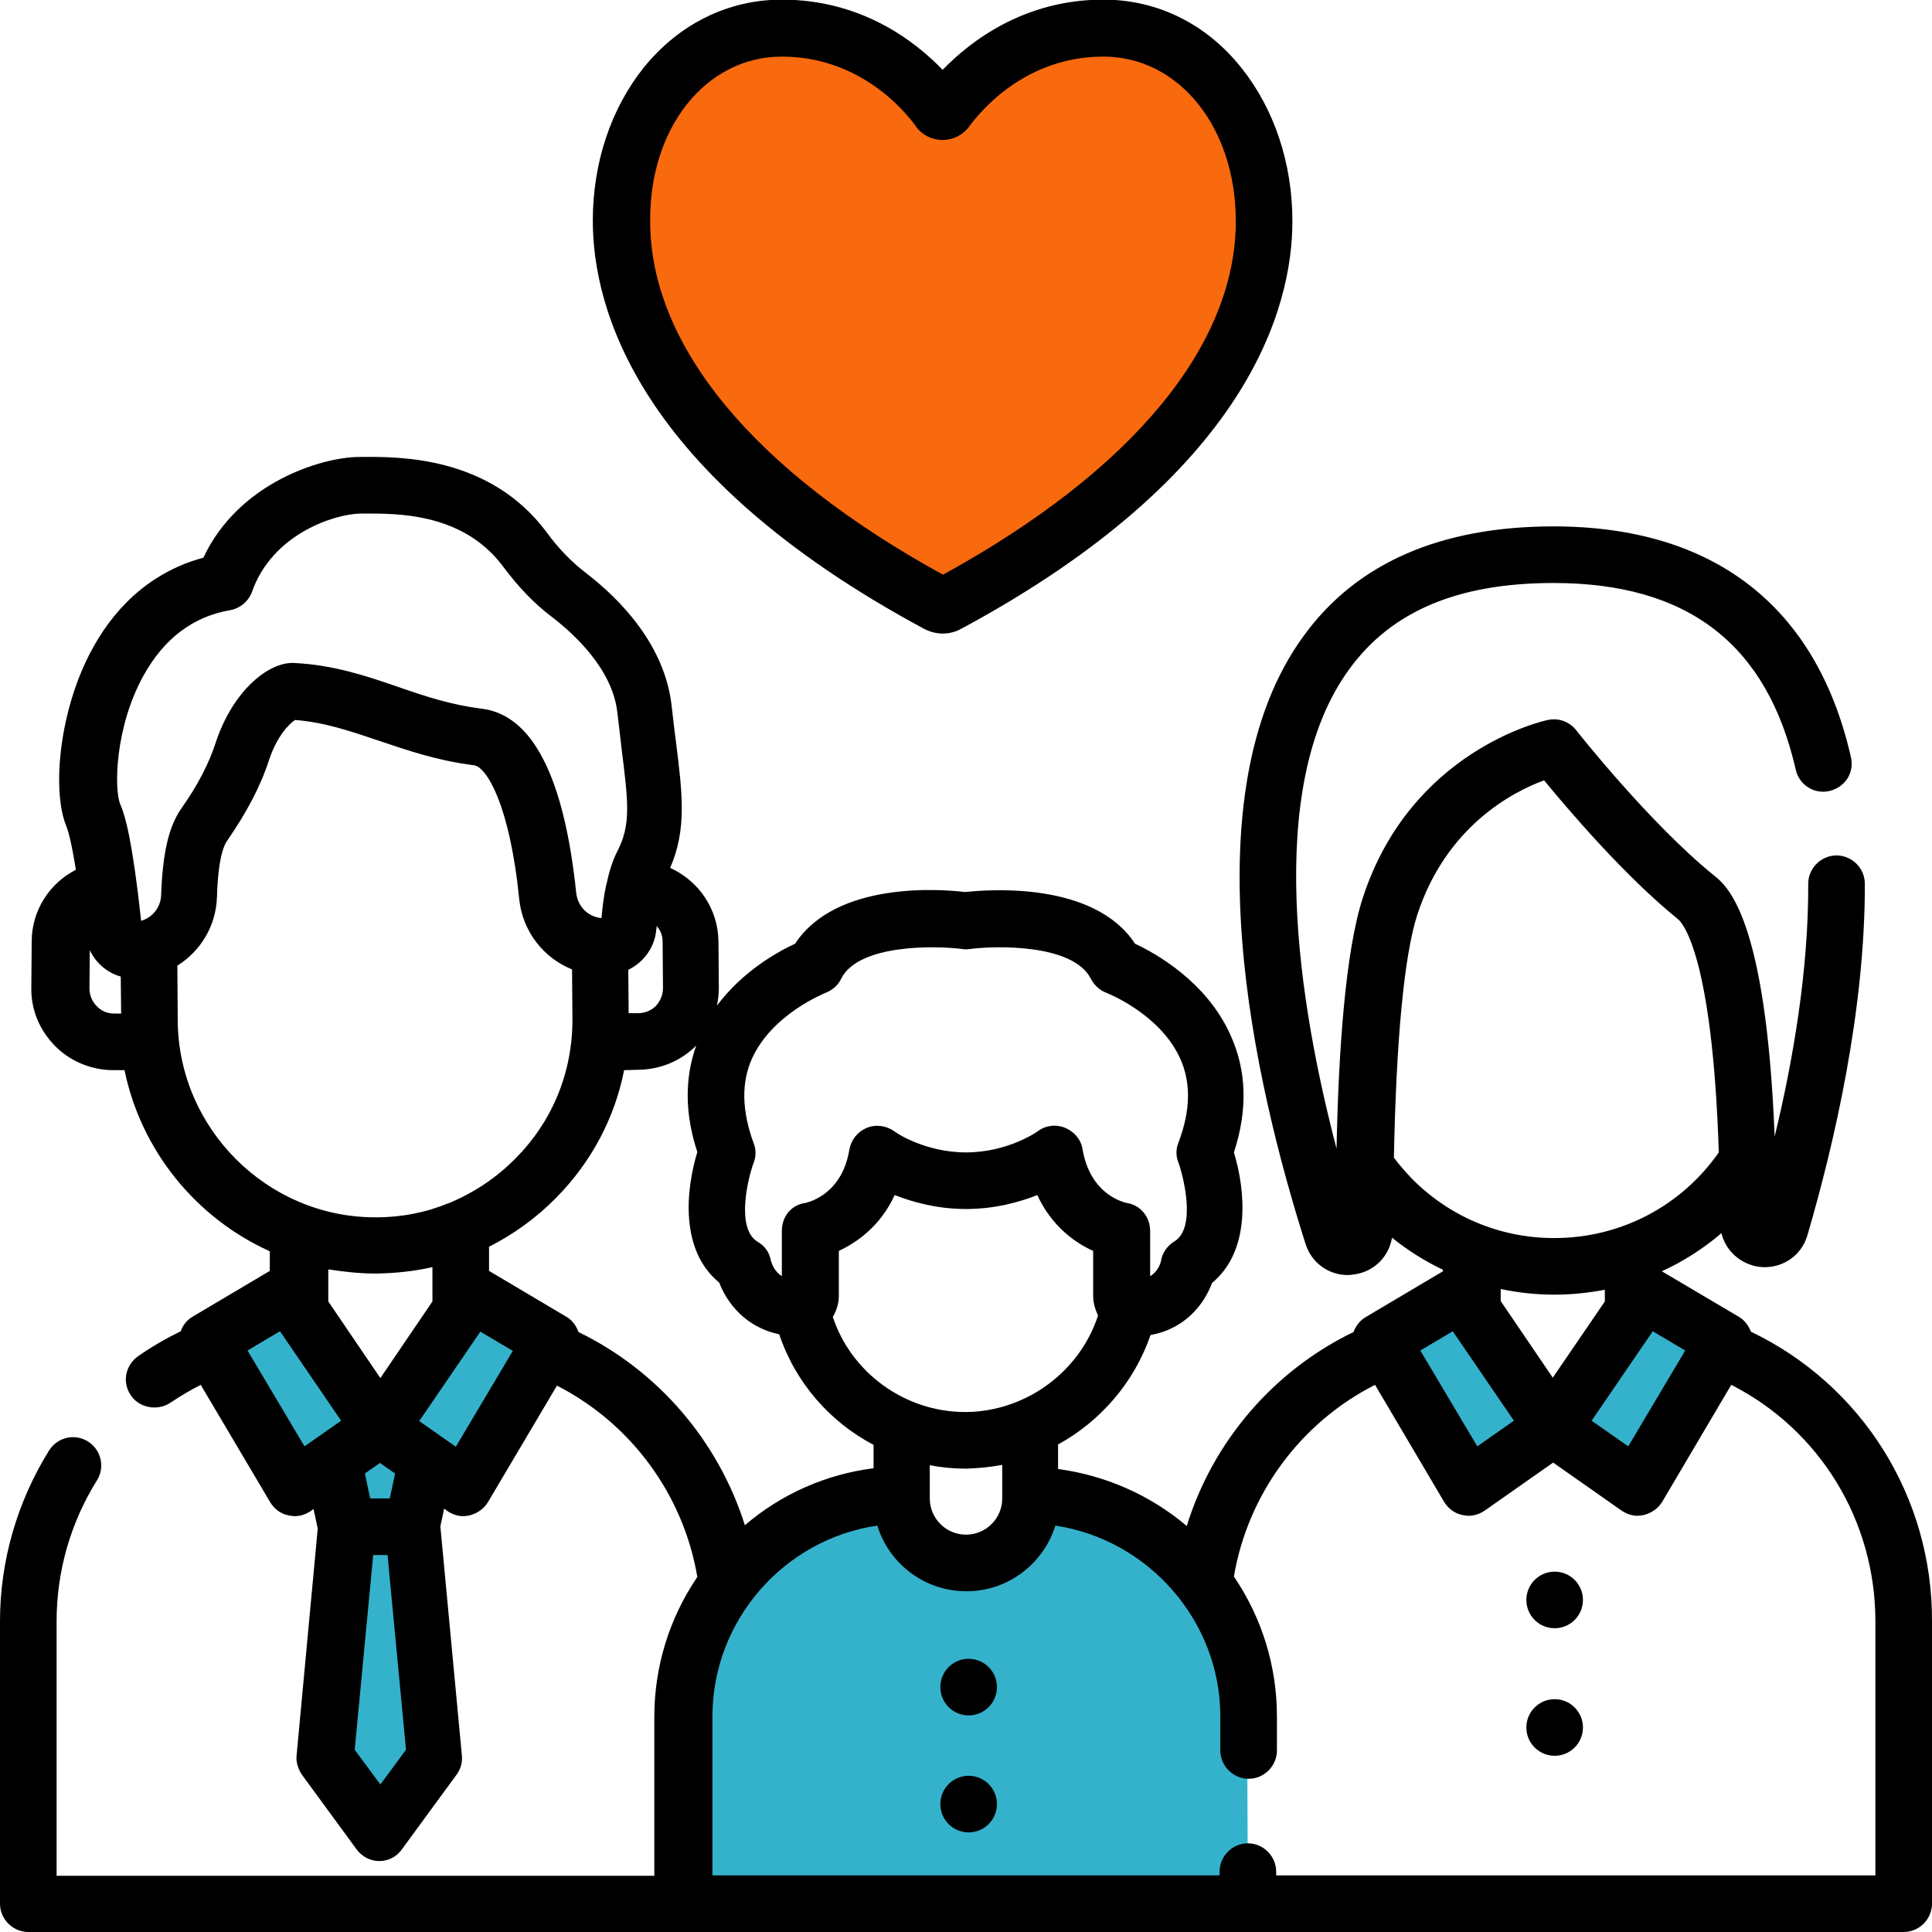
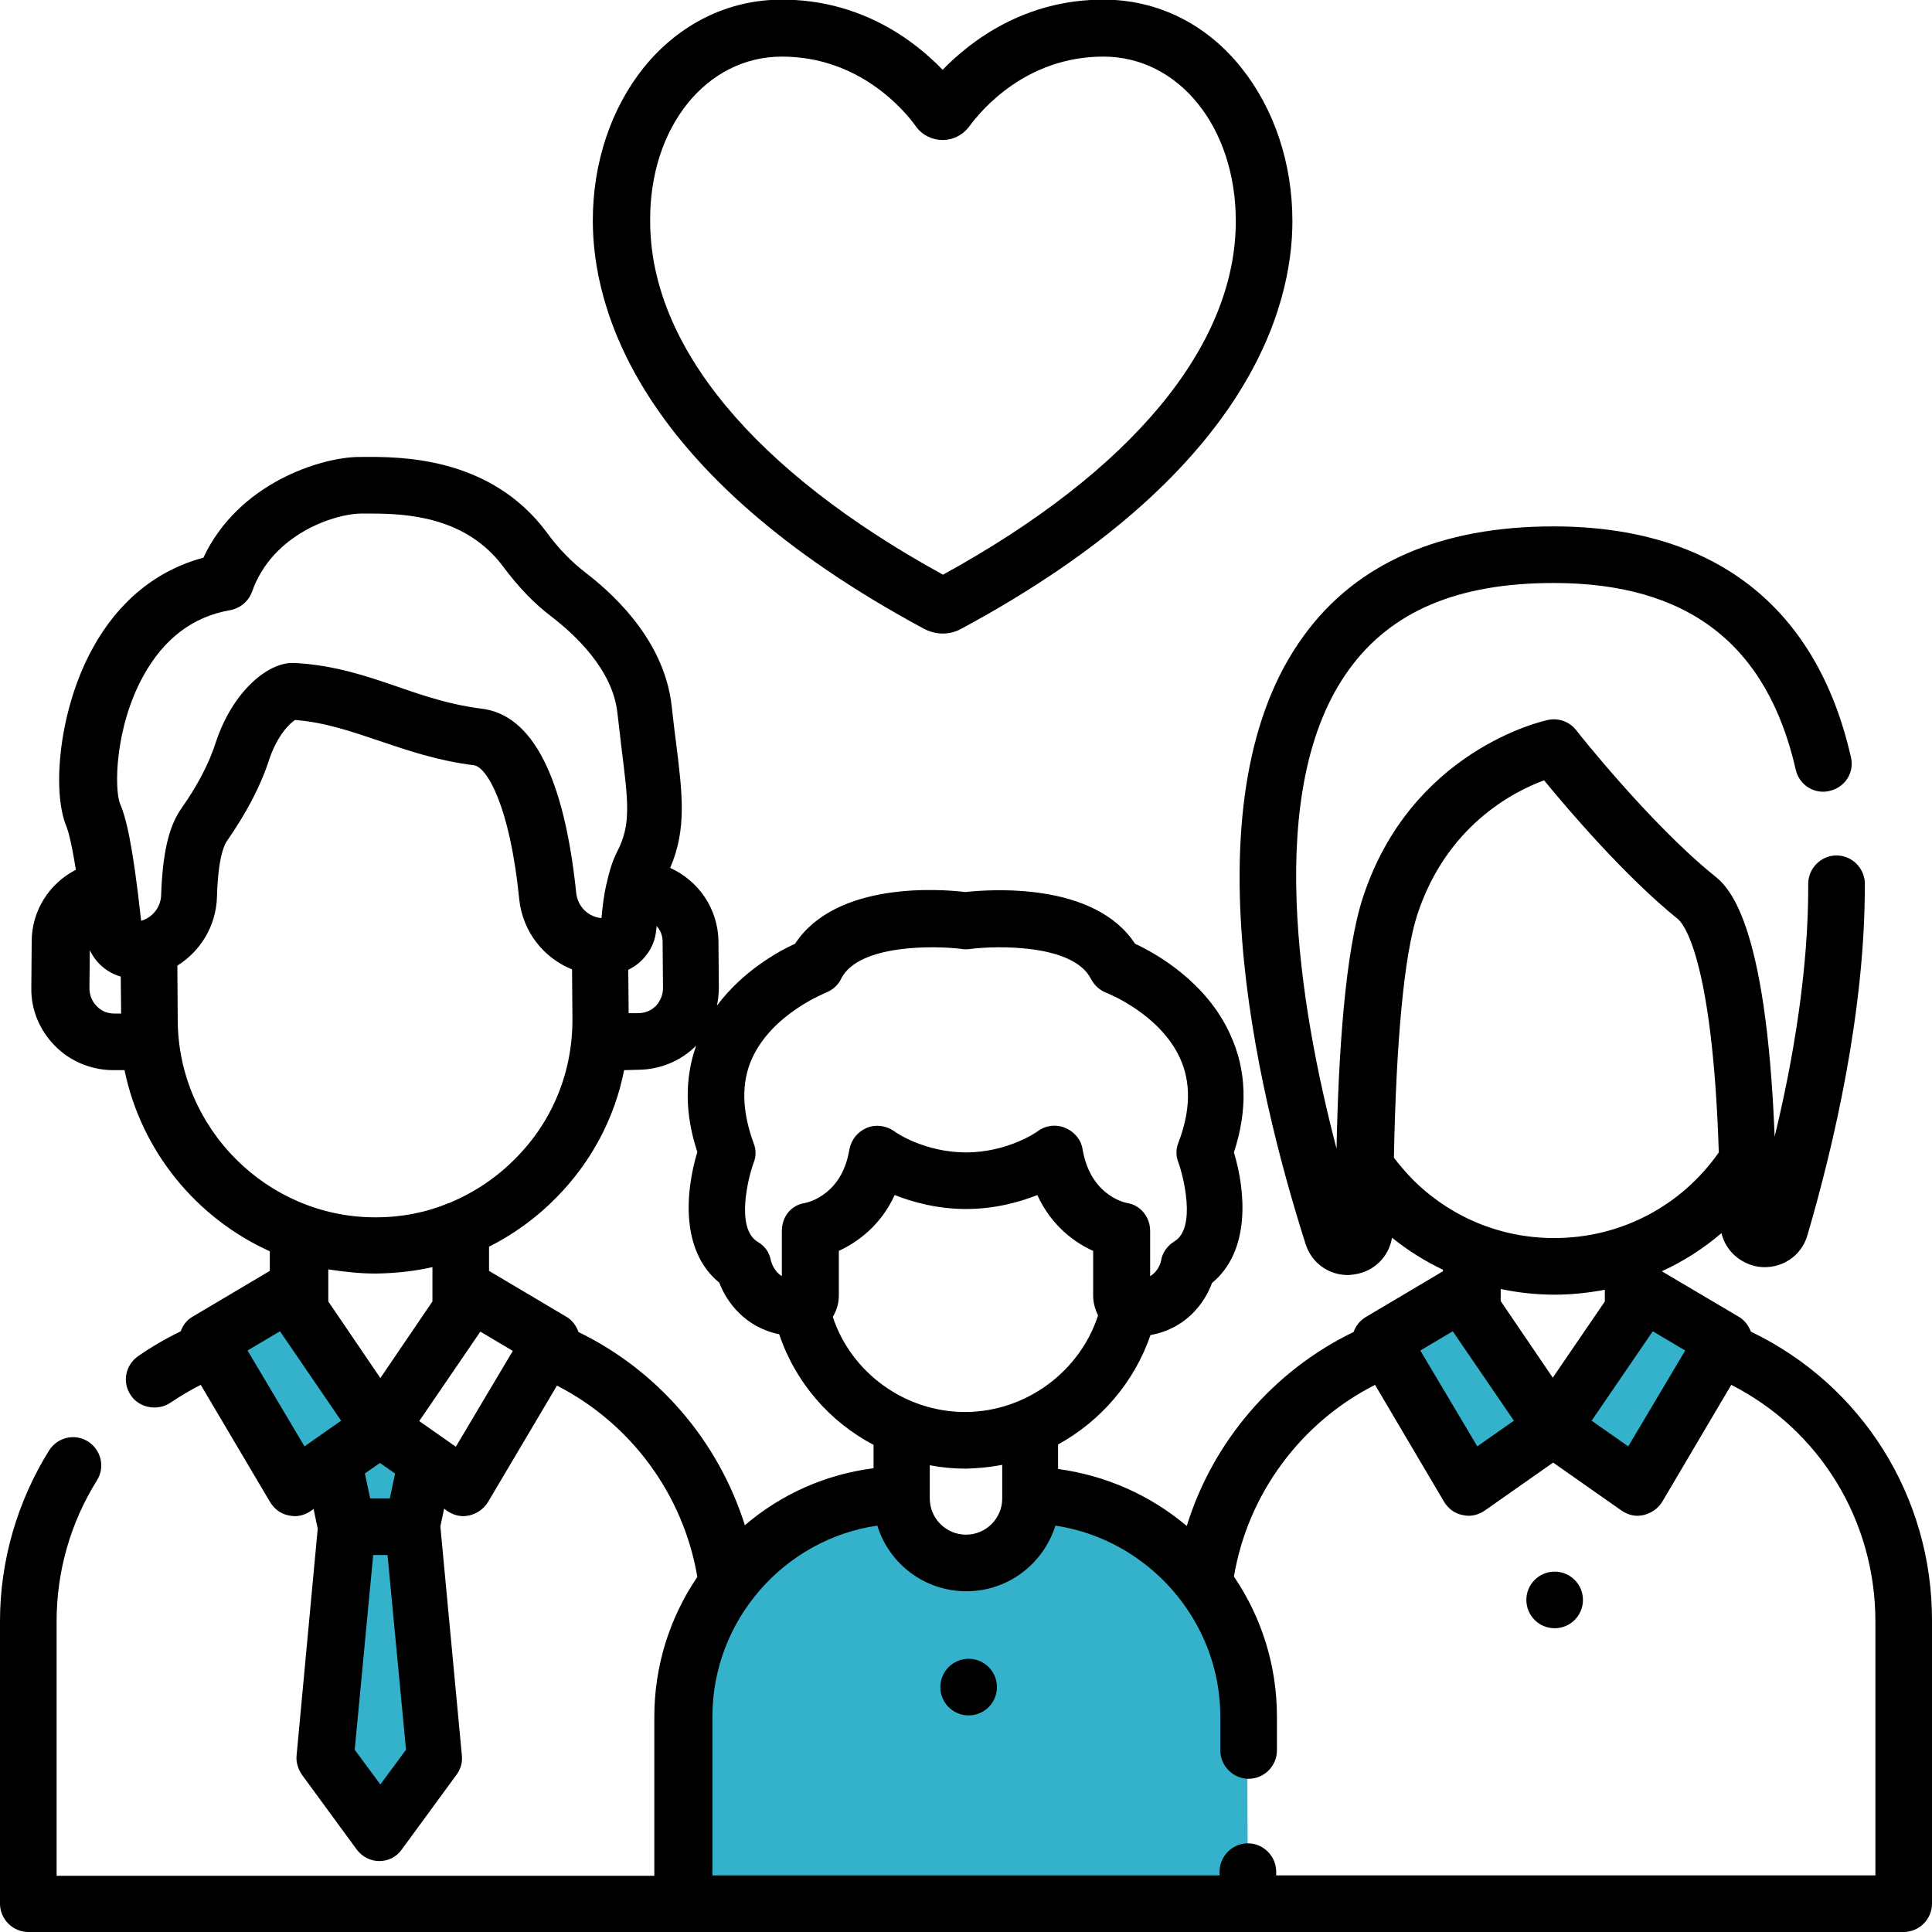
<svg xmlns="http://www.w3.org/2000/svg" id="Слой_1" x="0px" y="0px" viewBox="-493 245 512 512" xml:space="preserve">
-   <path fill="#F9690E" d="M-244.1,274.2c0.5,0.6,1.3,0.6,1.8,0c3.5-4.9,17.5-21.7,41.7-21.7c25.2,0,42.6,23.6,42.6,51.1 c0,31.5-23.3,68.9-83.7,101.4c-0.9,0.5-1.9,0.5-2.8,0c-60.4-32.5-83.7-69.8-83.7-101.4c0-27.5,17.4-51.1,42.6-51.1 C-261.7,252.5-247.7,269.4-244.1,274.2z" />
  <polygon fill="#34B2CC" points="-379.9,632.2 -383.7,649.5 -401,649.5 -404.7,632.2 -392.4,623.6 -392.3,623.5 -392.2,623.6 " />
  <g>
-     <polygon fill="#E9937C" points="-392.2,623.4 -392.2,623.6 -392.3,623.5 " />
    <polygon fill="#E9937C" points="-392.3,623.5 -392.4,623.6 -392.4,623.4 " />
  </g>
  <polygon fill="#34B2CC" points="-377.7,710.8 -392.2,730.5 -406.7,710.8 -401,649.5 -383.5,649.5 " />
  <g>
    <polygon fill="#34B2CC" points="-416.6,587.8 -392.2,623.5 -414.7,639.2 -437.6,600.3 " />
-     <polygon fill="#34B2CC" points="-368,587.8 -392.2,623.5 -369.9,639.2 -346.8,600.3 " />
  </g>
  <path fill="#34B2CC" d="M-162.3,749.6h-149.4v-49.7c0-32.5,26.3-58.7,58.7-58.7l15.9,20.5l15.9-20.5c32.5,0,58.7,26.3,58.7,58.7 L-162.3,749.6L-162.3,749.6z" />
  <g>
    <polygon fill="#34B2CC" points="-105.8,587.8 -81.5,623.5 -103.9,639.2 -126.9,600.3 " />
    <polygon fill="#34B2CC" points="-57.2,587.8 -81.5,623.5 -59.1,639.2 -36.1,600.3 " />
  </g>
  <path d="M-248.2,411.6c1.5,0.8,3.3,1.3,5,1.3c1.7,0,3.4-0.4,5-1.3c76.3-41.1,87.7-85.3,87.7-108c0-15.3-4.8-29.7-13.5-40.6 c-9.3-11.7-22.3-18.1-36.6-18.1c-20.9,0-35.1,10.9-42.6,18.6c-7.5-7.8-21.7-18.6-42.6-18.6c-14.2,0-27.2,6.4-36.6,18 c-8.7,10.9-13.5,25.2-13.5,40.6C-335.9,326.3-324.5,370.5-248.2,411.6z M-285.8,260c20.5,0,32.5,14.2,35.6,18.6l0,0 c1.6,2.2,4.2,3.5,7,3.5s5.3-1.3,7-3.5c3.2-4.4,15.1-18.6,35.6-18.6c20,0,35.1,18.7,35.1,43.6c0,33-27.5,66.2-77.6,93.7 c-50.1-27.5-77.6-60.7-77.6-93.7C-320.9,278.7-305.8,260-285.8,260z" />
  <path d="M-29,597.9c-0.6-1.6-1.7-3.1-3.3-4l-20.3-12c5.7-2.6,11-6,15.8-10.1c1.1,4.6,4.9,8.1,9.8,8.9c5.9,0.8,11.4-2.7,13-8.4 c7-23.9,15.3-59.5,15.2-93.1c0-4.1-3.4-7.5-7.5-7.5l0,0c-4.1,0-7.5,3.4-7.5,7.5c0.1,22.8-4,46.8-8.9,67 c-2.3-58.1-12.5-66.4-16.2-69.3c-16.9-13.7-36.2-38.1-36.4-38.4c-1.8-2.3-4.7-3.3-7.5-2.7c-1.5,0.3-36.3,8.2-49,47 c-4.7,14.3-6.5,41.2-7,66.6c-9.8-37.4-19.6-95.7,3.4-127.1c11.2-15.4,28.9-22.8,54.1-22.8c35.6,0,56.6,16.2,64.2,49.5 c0.9,4,4.9,6.6,9,5.6s6.6-4.9,5.6-9c-9.1-40-36.4-61.1-78.8-61.1c-29.9,0-52.2,9.7-66.2,29c-30.8,42.1-12.9,119.1,0.5,161.2 c1.6,5,6.1,8.2,11.2,8.2c0.6,0,1.2-0.1,1.9-0.2c5.2-0.8,9-4.8,9.8-9.7c4.2,3.4,8.7,6.2,13.5,8.5v0.4l-20.4,12.1 c-1.6,0.9-2.7,2.4-3.3,4c-21.3,10.3-37.3,29.1-44.2,51.4c-9.7-8.2-21.5-13.4-34.1-15.1v-6.5c11.3-6.2,20.2-16.5,24.5-29 c9.4-1.7,14.3-8.4,16.3-13.8c10.3-8.5,8.9-24.4,5.8-34.6c3.7-11.3,3.4-21.8-1-31.3c-6.3-13.9-19.6-21.4-25.2-24 c-10.8-16.5-38.6-14.4-45-13.7c-6.5-0.8-34.2-2.9-45.1,13.7c-4.6,2.1-13.9,7.3-20.7,16.4c0.3-1.5,0.5-3.1,0.5-4.7l-0.1-12.3 c-0.1-8.7-5.3-16.1-12.8-19.5c4.4-10.2,3.3-19.4,1.5-33.7c-0.4-2.8-0.7-5.9-1.1-9.2c-1.8-16.1-13.5-28.2-22.9-35.4 c-3.6-2.8-7-6.2-10.2-10.6c-15.1-20.3-39.1-20.1-49.3-20h-0.6c-9.8,0.1-31.8,6.8-41.1,26.7c-12.4,3.3-22.6,11.6-29.4,24.1 c-8.9,16.2-10.8,37.8-6.9,47.1c0.4,1,1.3,3.9,2.5,11.5c-7,3.6-11.7,10.8-11.7,19l-0.1,12.3c-0.1,5.8,2.2,11.2,6.2,15.3 c4,4.1,9.5,6.4,15.2,6.5h3.3c4.4,21.4,19,39.2,38.5,48v5.2l-20.4,12.1c-1.6,0.9-2.7,2.4-3.2,3.9c-3.9,1.9-7.7,4.1-11.3,6.6 c-3.4,2.4-4.3,7-1.9,10.4c1.4,2.1,3.8,3.2,6.2,3.2c1.5,0,3-0.4,4.3-1.3c2.6-1.7,5.2-3.3,8-4.7l18.4,31.1c1.1,1.8,2.8,3.1,4.9,3.5 c0.5,0.1,1.1,0.2,1.6,0.2c1.5,0,3-0.5,4.3-1.4l0.7-0.5l1.1,5.2l-5.6,60.1c-0.2,1.8,0.4,3.6,1.4,5.1l14.5,19.8c1.4,1.9,3.6,3.1,6,3.1 c2.4,0,4.6-1.1,6-3.1l14.5-19.8c1.1-1.5,1.6-3.3,1.4-5.1l-5.7-60.7l1-4.7l0.8,0.6c1.3,0.9,2.8,1.4,4.3,1.4c0.5,0,1.1-0.1,1.6-0.2 c2-0.5,3.8-1.7,4.9-3.5l18.3-30.9c19.7,10.1,33.5,28.9,37.2,50.7c-7.4,10.9-11.4,23.7-11.4,37.1v42.1H-478v-67.5 c0-13.2,3.7-26.1,10.7-37.3c2.2-3.5,1.1-8.1-2.4-10.3c-3.5-2.2-8.1-1.1-10.3,2.4c-8.4,13.5-13,29.2-13,45.2v74.9 c0,4.1,3.4,7.5,7.5,7.5l0,0h497l0,0l0,0l0,0c4.1,0,7.5-3.4,7.5-7.5v-74.9C19.1,641.6,0.4,612-29,597.9z M-81.5,610.1l-13.8-20.3 v-3.2c4.7,1,9.5,1.5,14.3,1.5c4.6,0,9-0.5,13.3-1.3v3.1L-81.5,610.1z M-55,597.8l8.6,5.1l-15.1,25.4l-9.7-6.8L-55,597.8z M-123.6,551.8c0.6-31,2.7-53.6,6.2-64.4c7.7-23.5,25.4-32.6,33.6-35.6c6.5,7.9,21.4,25.4,35.5,36.8c1,0.8,9.1,9,10.8,61.8 c-10,14.3-26.1,22.7-43.6,22.7c-14.2,0-27.5-5.5-37.6-15.6C-120.4,555.7-122.1,553.8-123.6,551.8z M-108,597.8l16.2,23.7l-9.7,6.8 l-15.1-25.4L-108,597.8z M-246.6,633.3c3.1,0.6,6.2,0.9,9.4,0.9h0.4c3.2-0.1,6.3-0.4,9.4-1v8.9c0,5.3-4.3,9.6-9.6,9.6 c-5.3,0-9.6-4.3-9.6-9.6L-246.6,633.3L-246.6,633.3z M-236.9,619.2h-0.3c-16,0-30.2-10.4-35.1-25.2c1-1.7,1.6-3.6,1.6-5.6v-11.9 c4.7-2.2,11-6.5,14.8-14.8c4.8,1.9,11.4,3.7,18.9,3.7c7.6,0,14.1-1.8,18.9-3.7c3.8,8.3,10.1,12.7,14.8,14.8v11.9 c0,1.8,0.5,3.6,1.3,5.2C-206.8,608.4-220.9,619-236.9,619.2z M-293.7,525.5c5.4-11.9,19.4-17.3,19.5-17.4c1.8-0.7,3.3-2,4.1-3.7 c4.6-9.3,25.2-8.8,32.1-7.9c0.7,0.1,1.3,0.1,2,0c6.9-0.9,27.4-1.4,32.1,7.9c0.9,1.7,2.4,3.1,4.1,3.7c0.2,0.1,14.1,5.5,19.5,17.3 c3,6.5,2.8,14-0.4,22.4c-0.7,1.7-0.7,3.6,0,5.3c1.2,3.3,4.9,17.3-1.1,20.9c-1.8,1.1-3.2,3-3.5,5.1c-0.1,0.4-0.6,2.7-2.9,4.1v-12 c0-3.7-2.6-6.9-6.2-7.4c-1.3-0.3-9.7-2.5-11.7-14.2c-0.4-2.6-2.2-4.7-4.6-5.7c-2.4-1-5.2-0.7-7.3,0.9c-0.1,0.1-7.9,5.6-19,5.6 c-11.1,0-19-5.5-19-5.6c-2.1-1.5-4.9-1.9-7.3-0.9c-2.4,1-4.1,3.1-4.6,5.7c-1.9,11.7-10.4,13.9-11.7,14.2c-3.7,0.5-6.2,3.6-6.2,7.4 v12c-1.9-1.2-2.6-3.1-2.9-4.1c-0.4-2.2-1.6-3.9-3.5-5c-6-3.6-2.4-17.4-1.1-20.9c0.7-1.7,0.7-3.6,0-5.3 C-296.4,539.4-296.6,531.9-293.7,525.5z M-317.4,494.6l0.1,12.3c0,1.7-0.7,3.4-1.9,4.7c-1.2,1.2-2.9,1.9-4.7,1.9h-2.5l-0.1-11.5 c4-1.9,7-5.9,7.4-10.5c0.1-0.4,0.1-0.7,0.1-1.1C-317.9,491.6-317.4,493-317.4,494.6z M-455,424.1c5.4-9.8,13.1-15.7,23-17.4 c2.7-0.5,4.9-2.4,5.8-4.9c5.4-15.4,22-20.6,28.7-20.7h0.6c0.7,0,1.5,0,2.3,0c9.6,0,25.1,0.9,34.9,14c4.1,5.5,8.3,9.9,13.1,13.5 c5.8,4.5,15.9,13.7,17.2,25.2c0.4,3.4,0.8,6.6,1.1,9.4c1.8,14.4,2.6,20.4-1.2,27.6l0,0c-1.1,2.2-2,4.9-2.7,8.2 c0,0.1-0.1,0.2-0.1,0.3c-0.6,2.6-1,5.6-1.3,9c-3.5-0.3-6.3-3-6.7-6.7c-3.2-30.7-11.6-47.2-25.1-48.8c-8.1-1-15-3.3-22.2-5.8 c-8.4-2.9-17.1-5.8-27.4-6.3c-6.8-0.4-16.3,7.4-20.8,21c-1.8,5.6-4.8,11.4-9.1,17.5c-3.4,4.8-5,11.9-5.4,23 c-0.1,3.3-2.3,5.9-5.2,6.8h-0.1c-2.3-21.2-4.2-27.8-5.5-30.8C-462.8,454.4-462.6,437.8-455,424.1z M-467.4,511.6 c-1.2-1.2-1.9-2.9-1.9-4.7l0.1-10.1c1.6,3.4,4.6,6,8.2,7l0.1,9.8h-1.8C-464.6,513.6-466.2,512.9-467.4,511.6z M-445.9,515.5 l-0.1-14.6c6.1-3.8,10.3-10.5,10.5-18.3c0.3-10,1.8-13.6,2.7-14.8c5.1-7.4,8.8-14.3,11.1-21.4c2.2-6.6,5.5-9.7,6.9-10.6 c7.8,0.6,14.8,3,22.2,5.5c7.7,2.6,15.6,5.3,25.2,6.5c3.3,0.4,9.5,10.4,12,35.5c0.9,8.6,6.5,15.6,14,18.6l0.1,13 c0.1,14-5.2,27.2-15.1,37.1c-5,5.1-10.9,9-17.3,11.7c-0.1,0.1-0.2,0.1-0.3,0.1c-6,2.5-12.5,3.8-19.3,3.8h-0.5 C-422.2,567.5-445.7,544.1-445.9,515.5z M-393.6,582.5h0.5c5-0.1,9.9-0.6,14.7-1.7v9.1l-13.8,20.3l-13.8-20.3v-8.5 C-402,582-397.9,582.5-393.6,582.5z M-427.4,602.9l8.6-5.1l16.2,23.7l-9.7,6.8L-427.4,602.9z M-392.3,632.7l4,2.8l-1.4,6.6h-5.2 l-1.4-6.6l0.4-0.3L-392.3,632.7z M-392.2,717.9l-6.8-9.2l4.9-51.6h3.8l4.9,51.6L-392.2,717.9z M-372.2,628.4l-9.7-6.8l16.2-23.7 l8.6,5.1L-372.2,628.4z M-339.7,598c-0.6-1.7-1.7-3.2-3.3-4.1l-20.4-12.1v-6.4c6.5-3.3,12.5-7.6,17.8-13c9.3-9.4,15.5-21.1,18-33.8 l3.9-0.1c5.7-0.1,11.1-2.3,15.2-6.4c-3.1,8.7-3,18.2,0.3,28.2c-3.1,10.2-4.6,26.1,5.8,34.6c2,5.2,6.8,11.8,15.9,13.7 c4.3,12.8,13.4,23.2,25,29.3v6.2c-12.6,1.6-24.4,6.8-34.1,15.1C-302.6,627-318.5,608.3-339.7,598z M4,742h-158.8v-1 c0-4.1-3.4-7.5-7.5-7.5s-7.5,3.4-7.5,7.5v1l0,0h-134.4l0,0v-42.1c0-25.5,19-47,43.7-50.6c3.1,10.1,12.5,17.4,23.6,17.4 c11.1,0,20.4-7.3,23.6-17.4c24.6,3.7,43.7,25.2,43.7,50.6v9c0,4.1,3.4,7.5,7.5,7.5s7.5-3.4,7.5-7.5v-9c0-13.4-4-26.2-11.4-37.1 c3.7-21.9,17.7-40.8,37.4-50.8l18.3,31c1.1,1.8,2.8,3.1,4.9,3.5c0.5,0.1,1.1,0.2,1.6,0.2c1.5,0,3-0.5,4.3-1.4l18.1-12.7l18.1,12.7 c1.3,0.9,2.8,1.4,4.3,1.4c0.5,0,1.1-0.1,1.6-0.2c2-0.5,3.8-1.7,4.9-3.5l18.3-31C-10.8,623.9,4,647.9,4,674.7V742z" />
  <circle cx="-81" cy="669" r="7.5" />
-   <circle cx="-81" cy="702.8" r="7.5" />
  <circle cx="-236.3" cy="692.1" r="7.5" />
-   <circle cx="-236.3" cy="723.1" r="7.5" />
</svg>